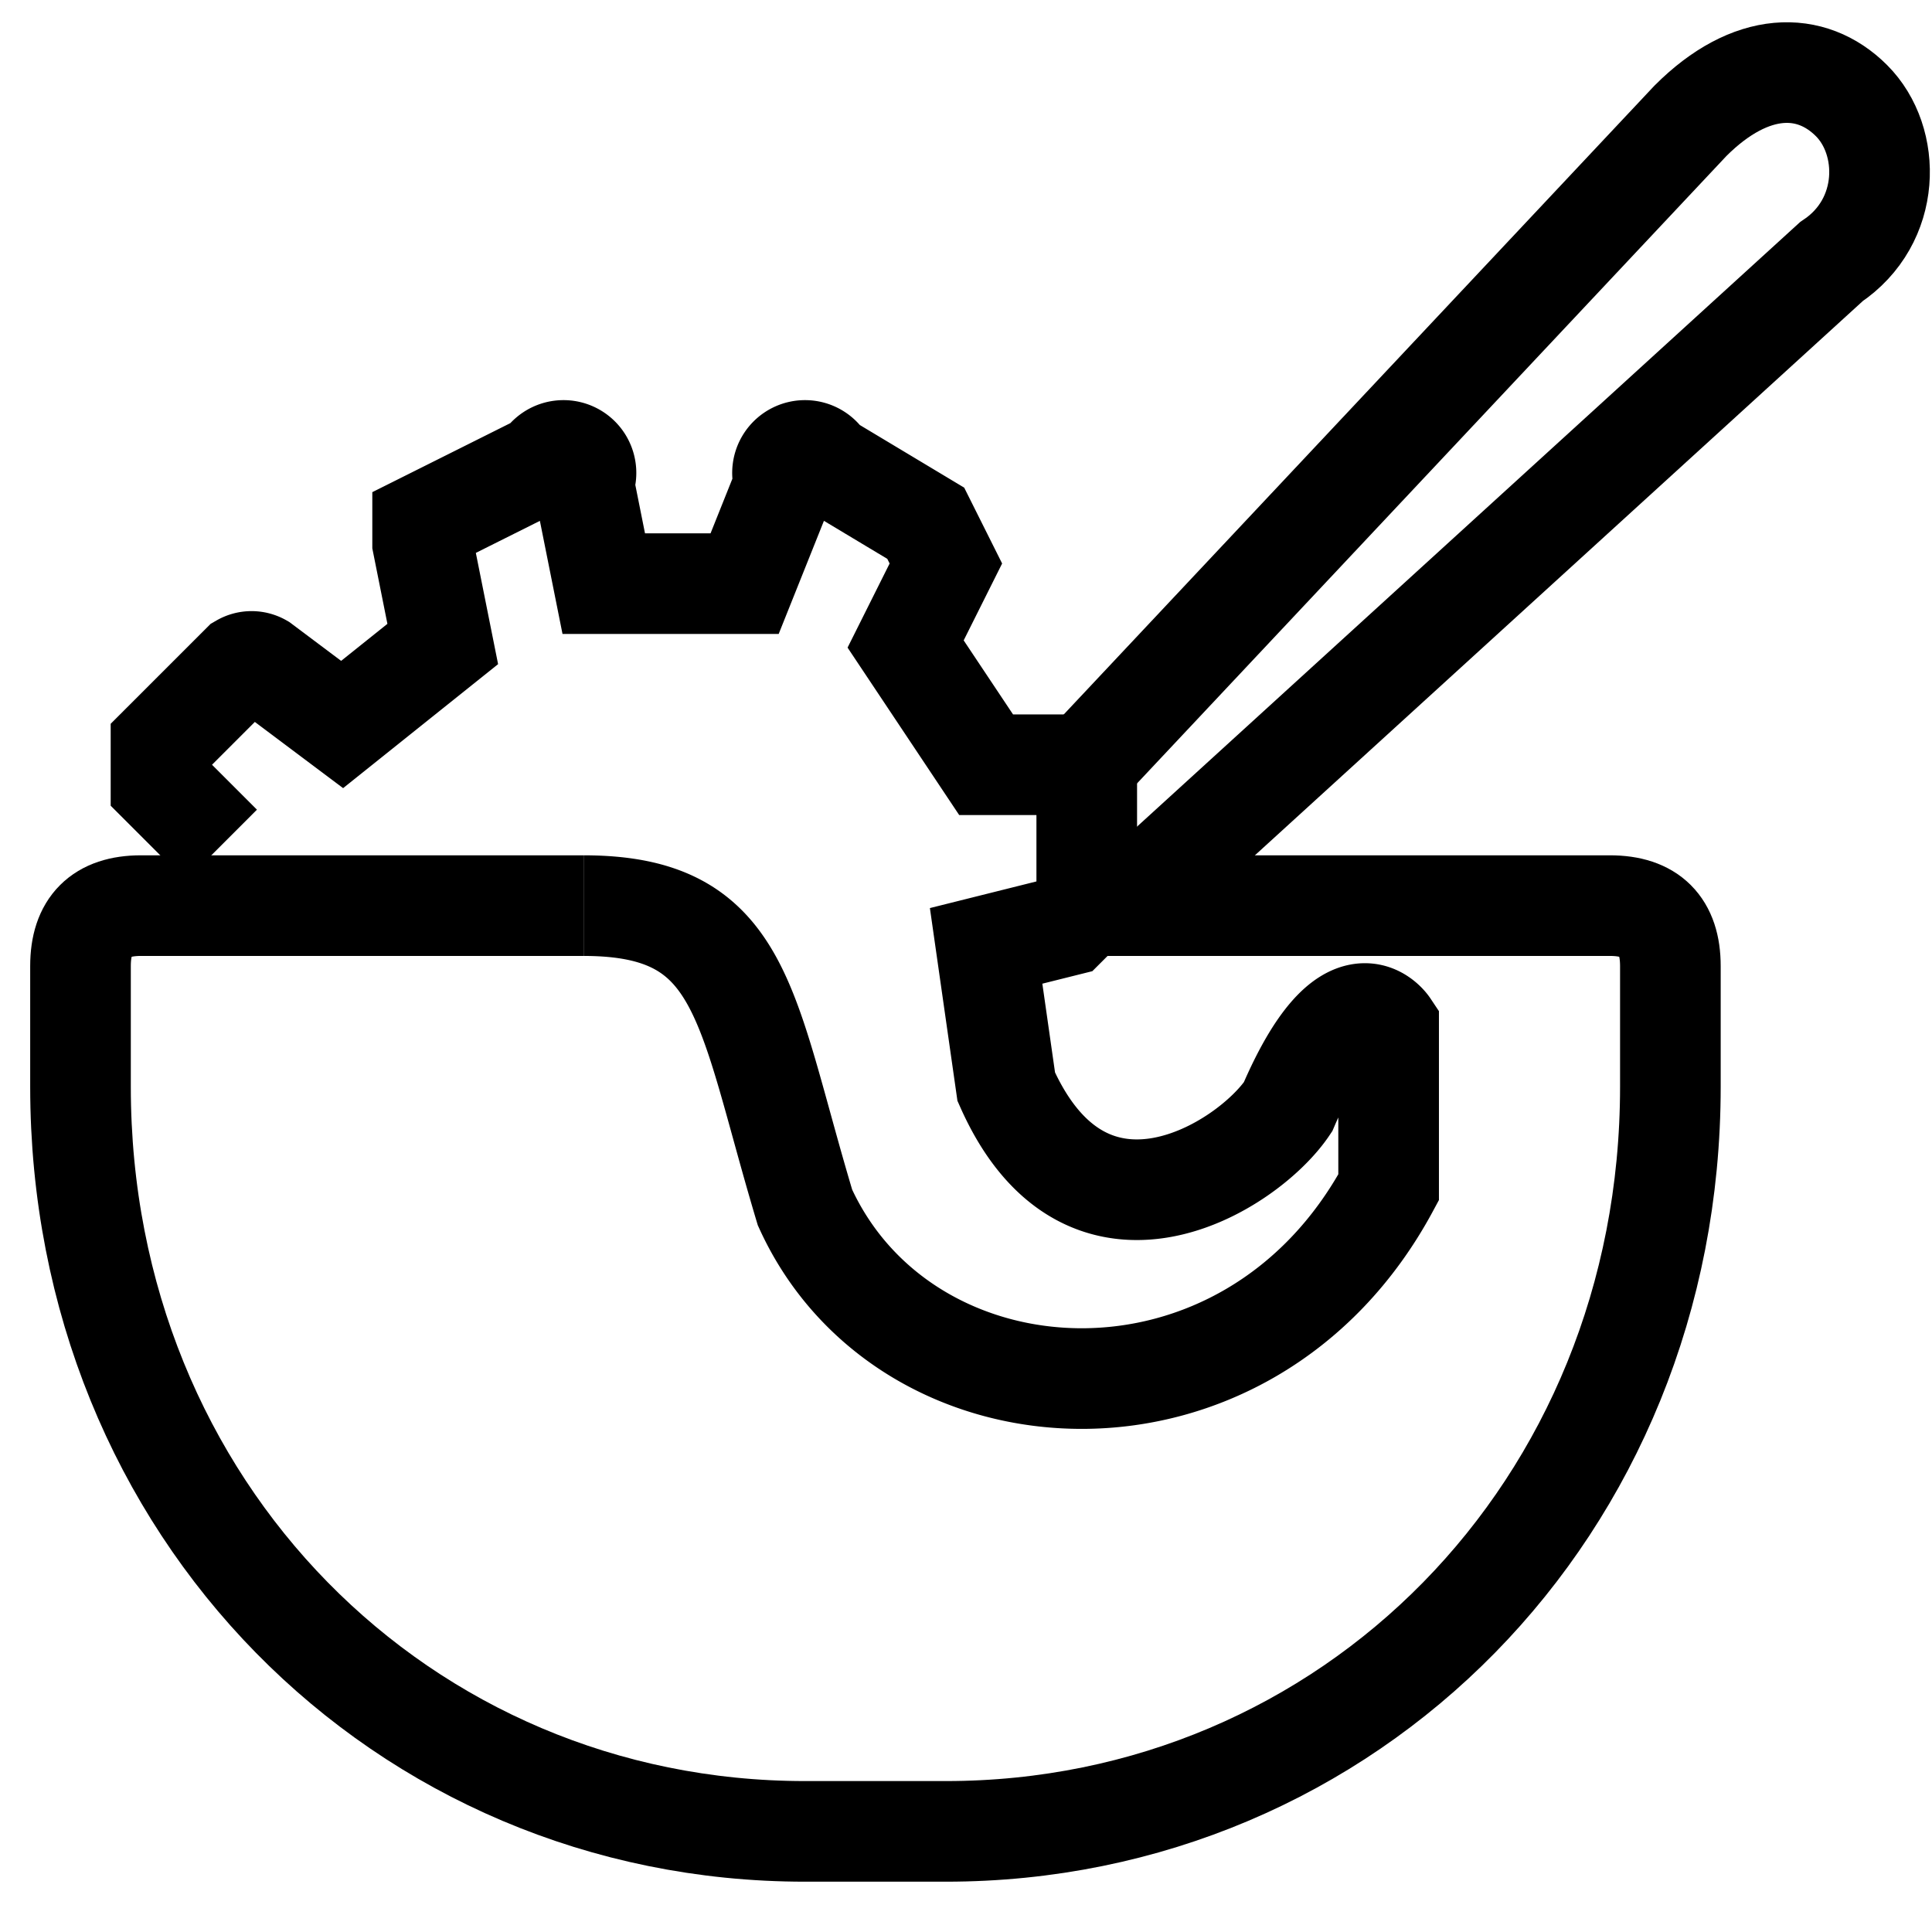
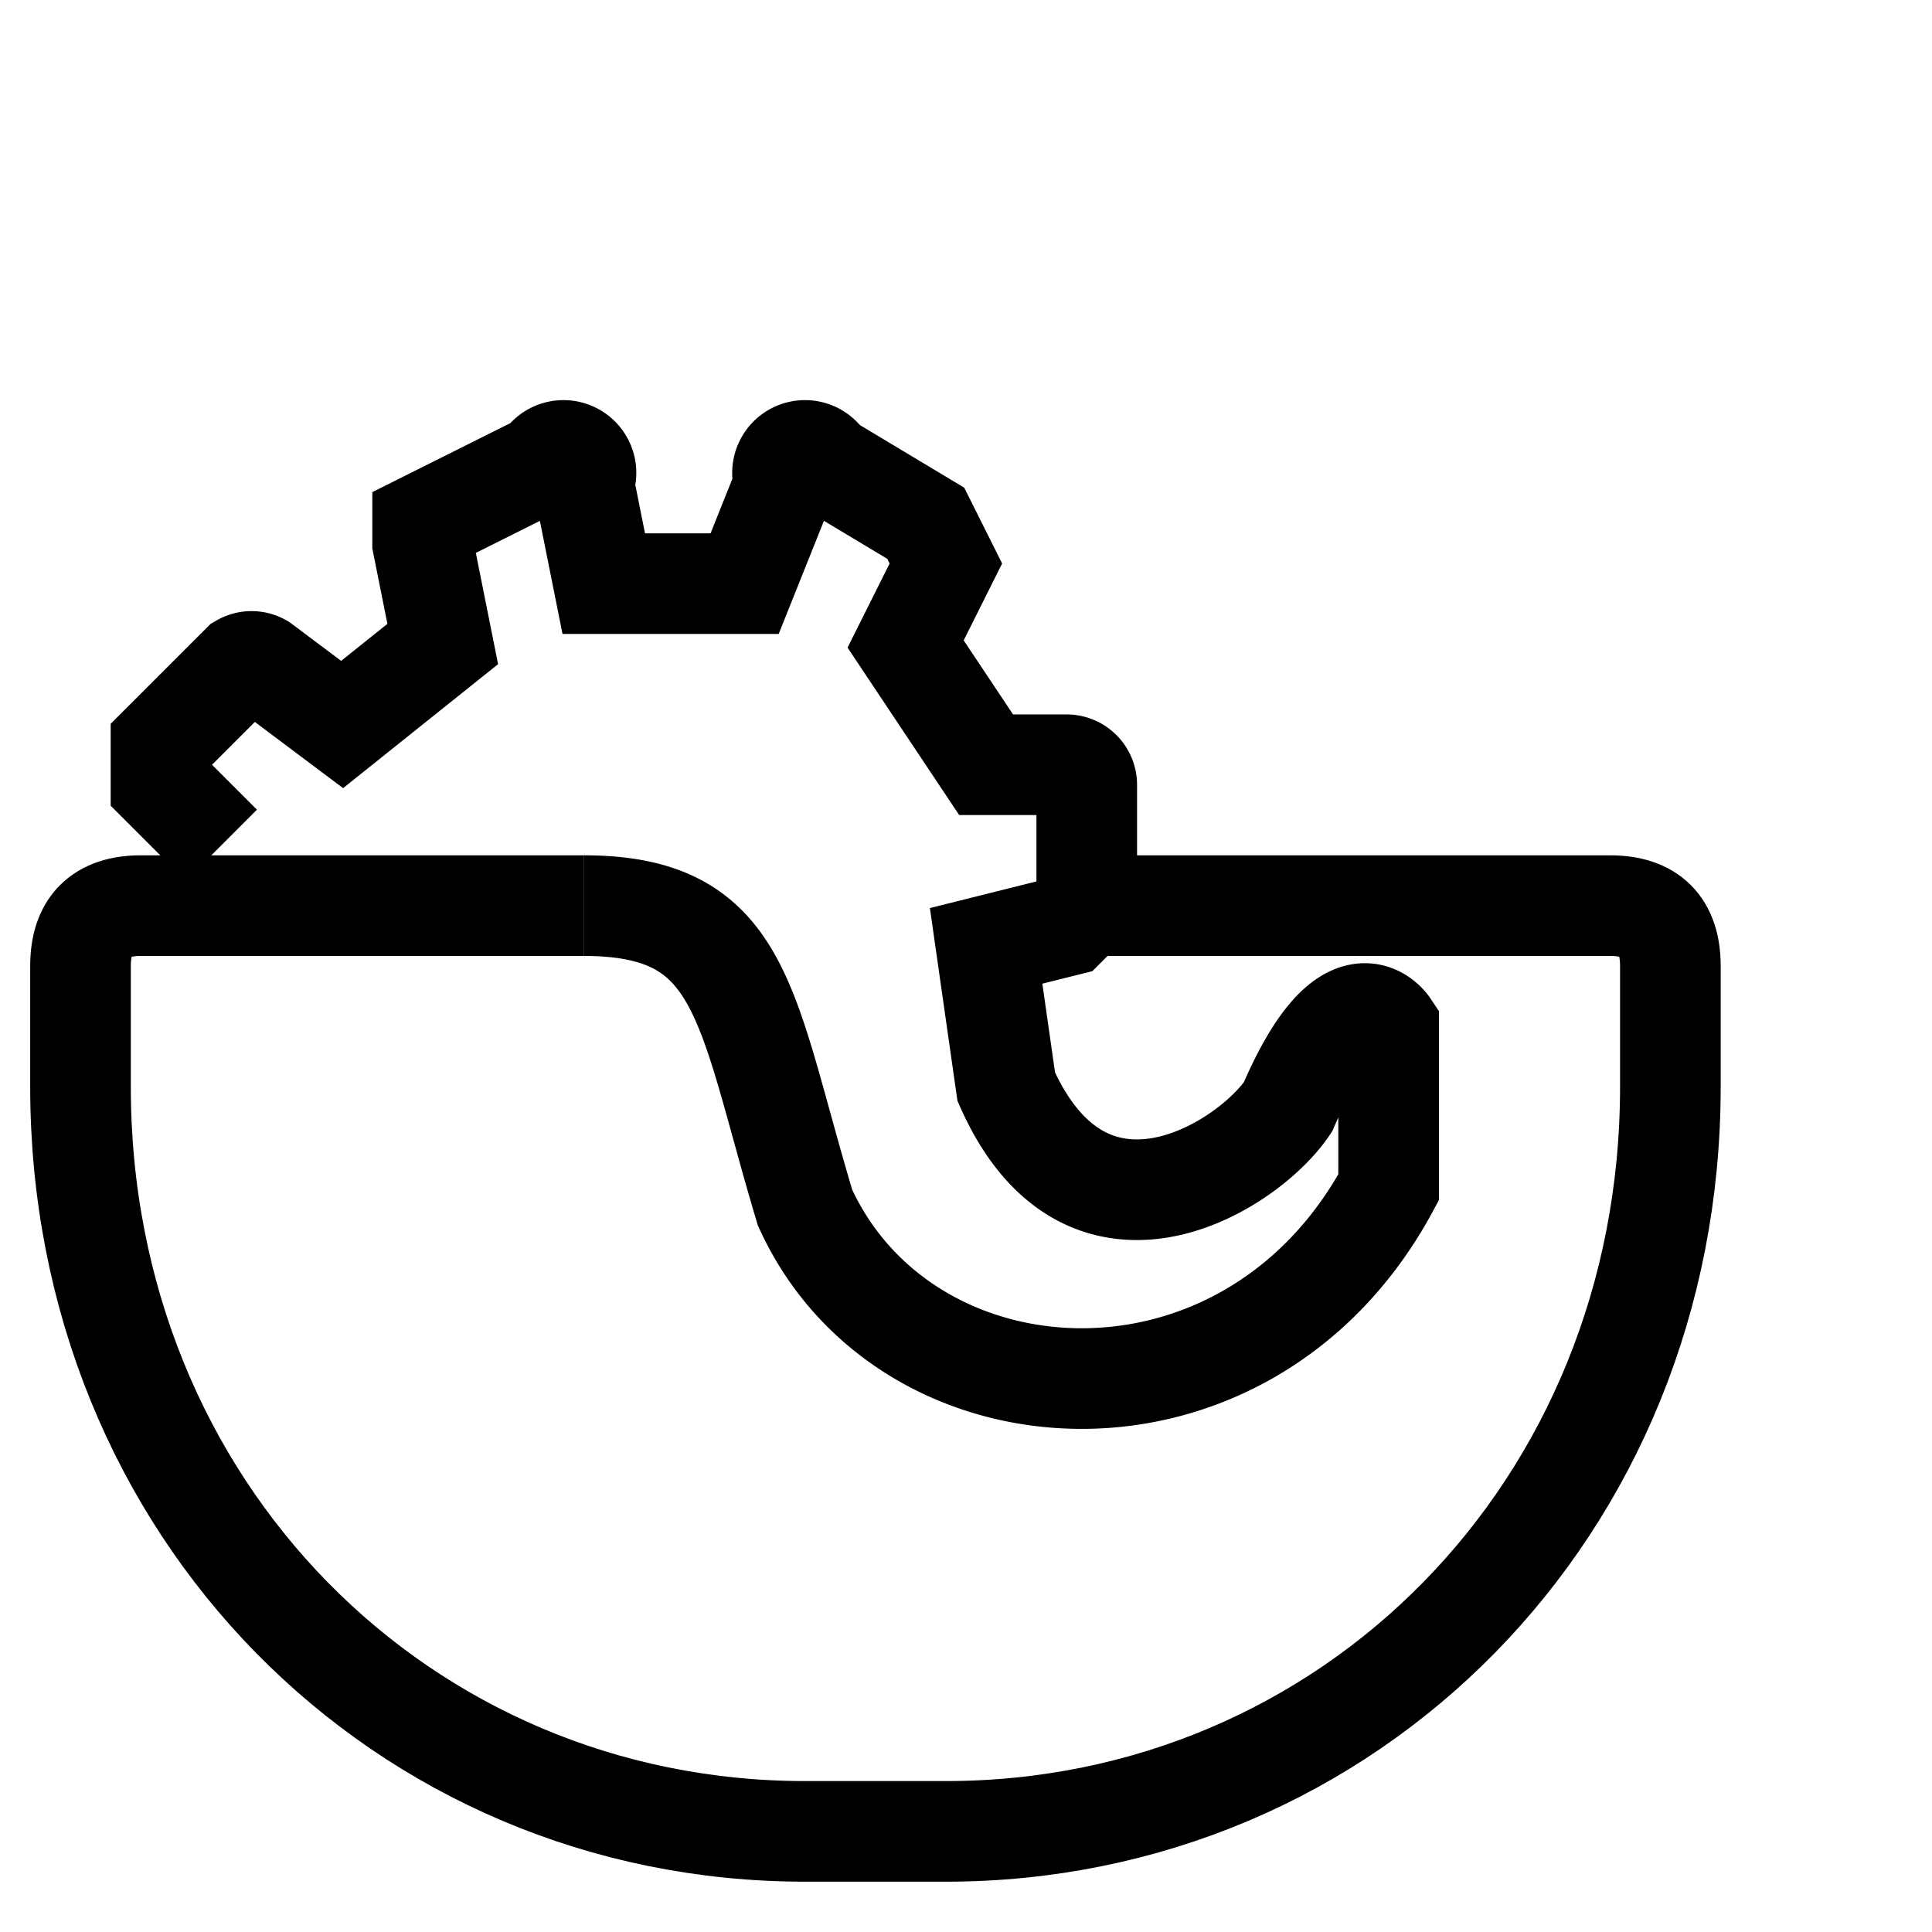
<svg xmlns="http://www.w3.org/2000/svg" viewBox="0 0 96 96" fill="none" stroke="currentColor" stroke-width="5">
-   <path d="M57 44l34-31c3-2 3-6 1-8s-5-2-8 1L53 39" />
  <path d="M11 42l-3-3v-2l4-4a1 1 0 011 0l4 3 5-4-1-5v-1l6-3a1 1 0 012 1l1 5h7l2-5a1 1 0 012-1l5 3 1 2-2 4 4 6h4a1 1 0 011 1v6l-1 1-4 1 1 7c4 9 12 4 14 1 3-7 5-4 5-4v8c-7 13-24 12-29 1-3-10-3-15-11-15" />
  <path d="M29 45H7c-2 0-3 1-3 3v6c0 21 16 37 36 37h7c20 0 36-16 36-37v-6c0-2-1-3-3-3H55" />
</svg>